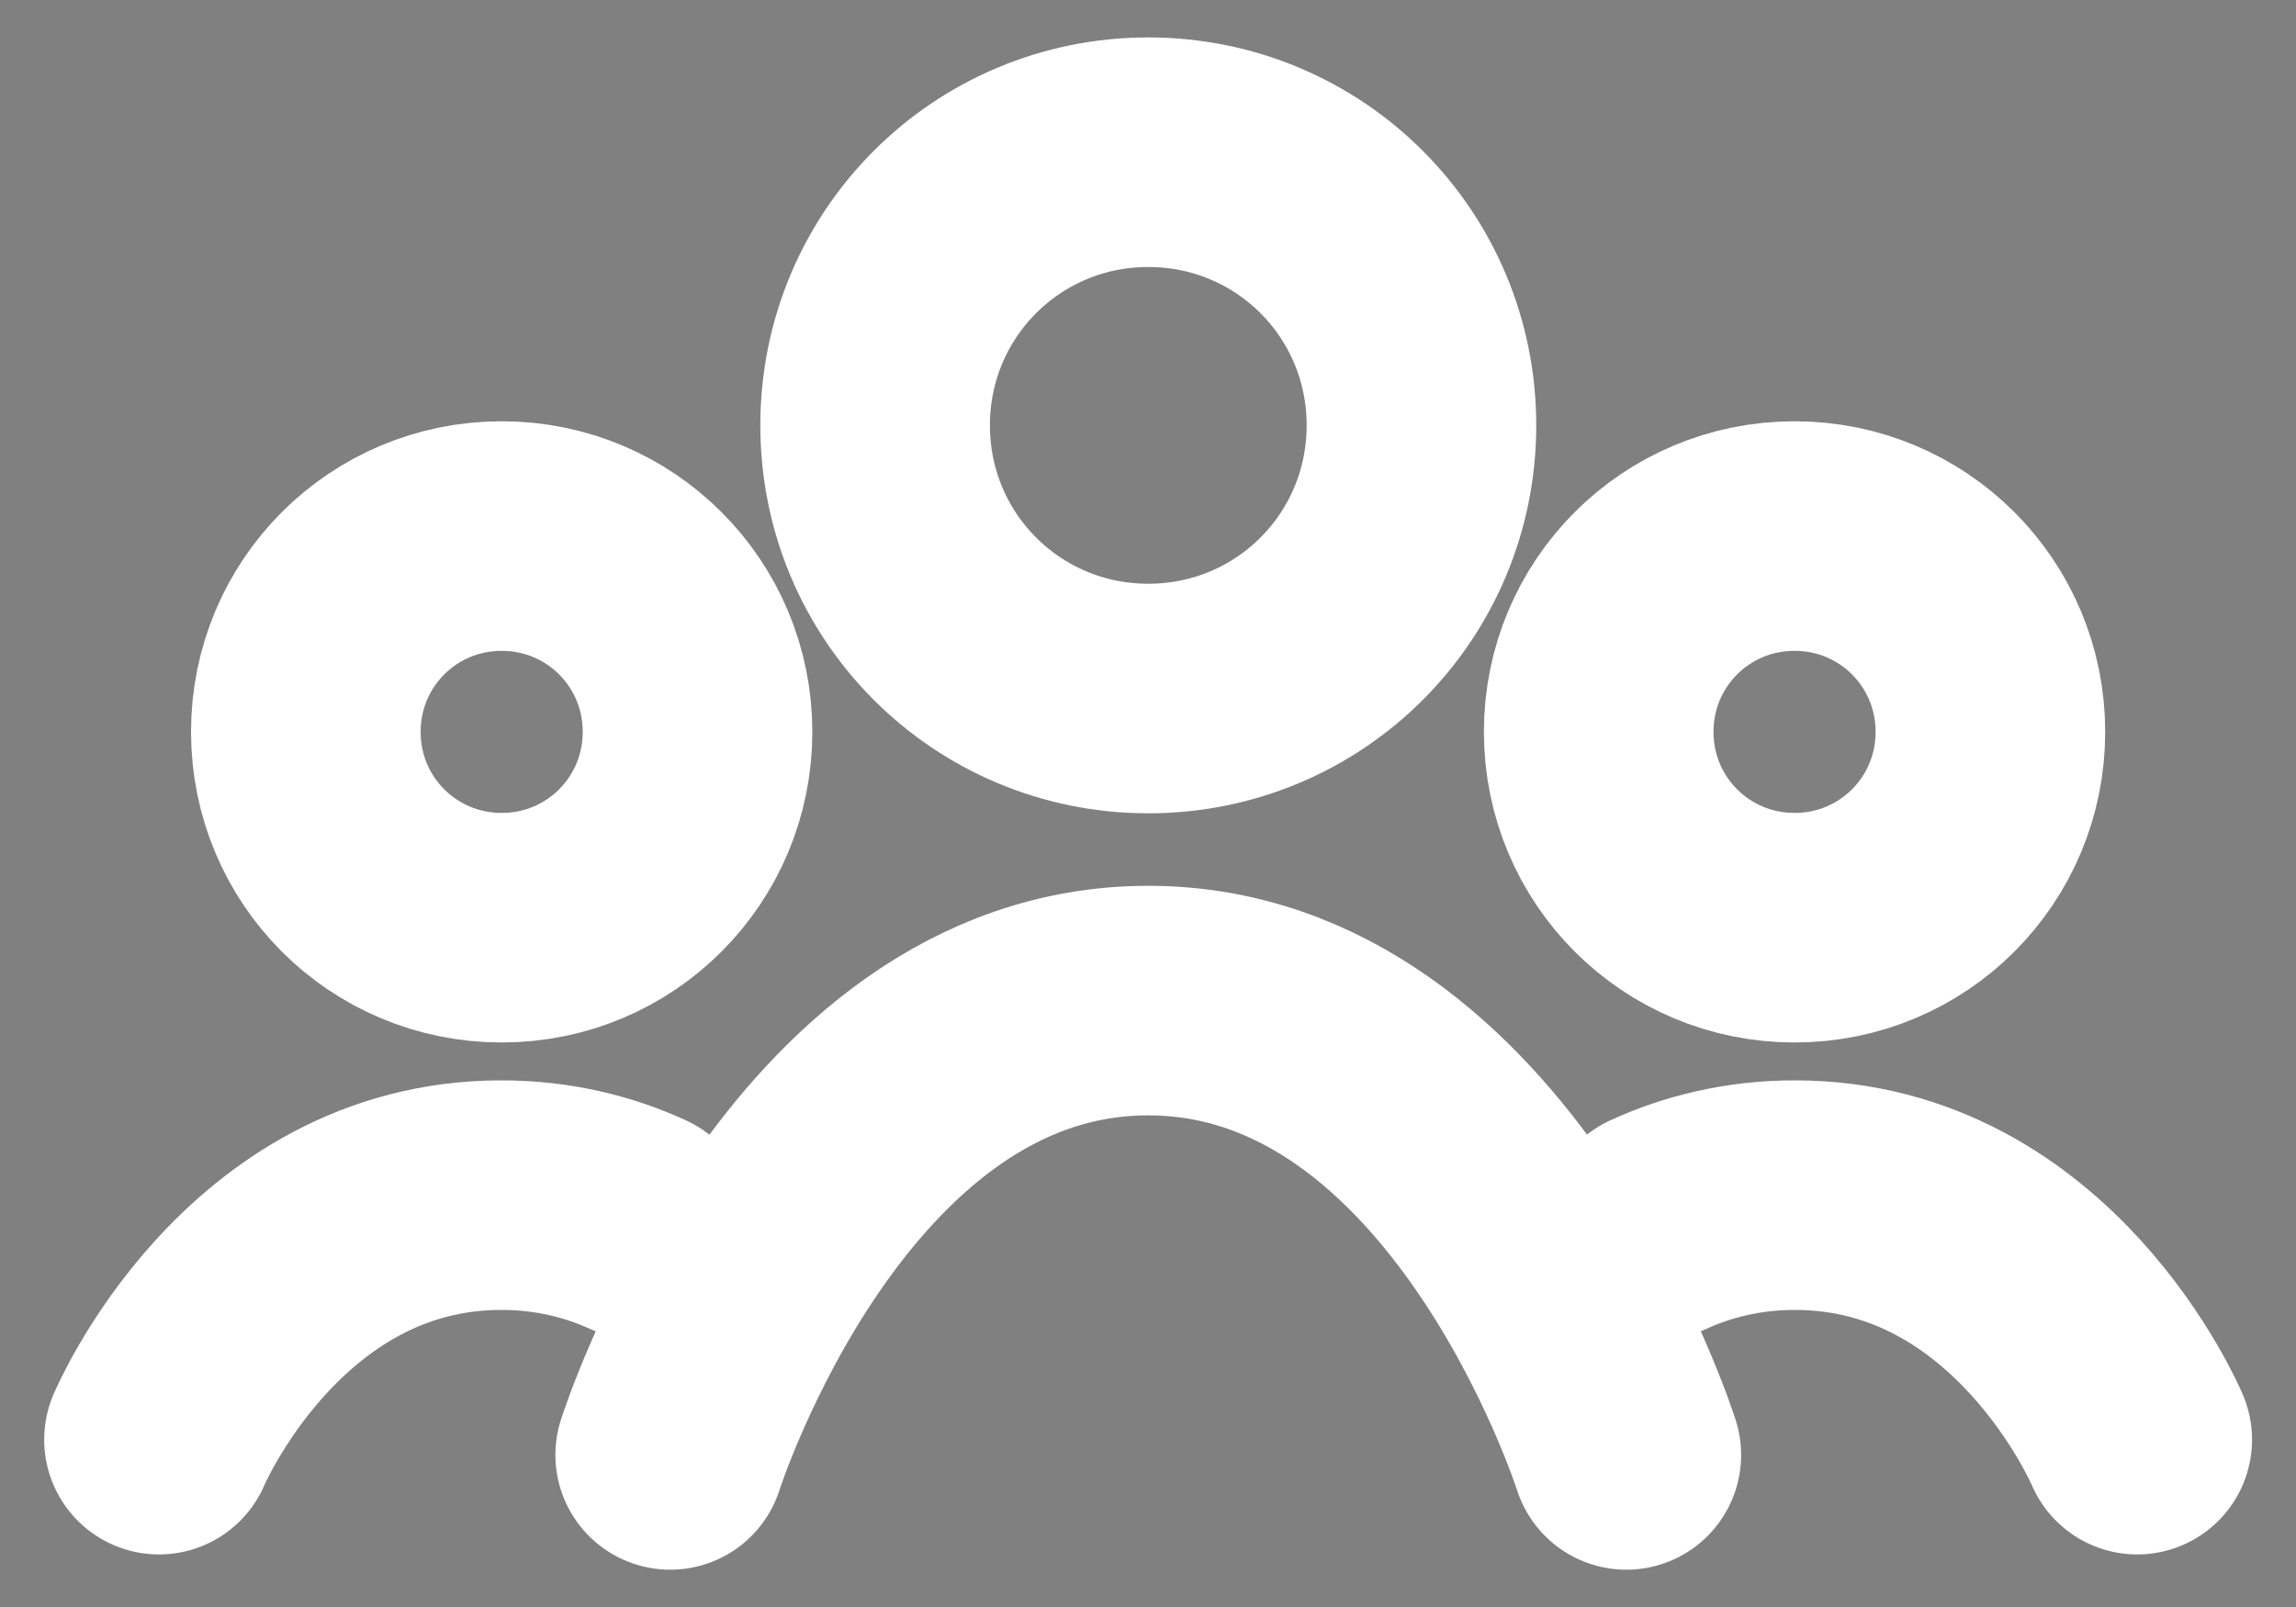
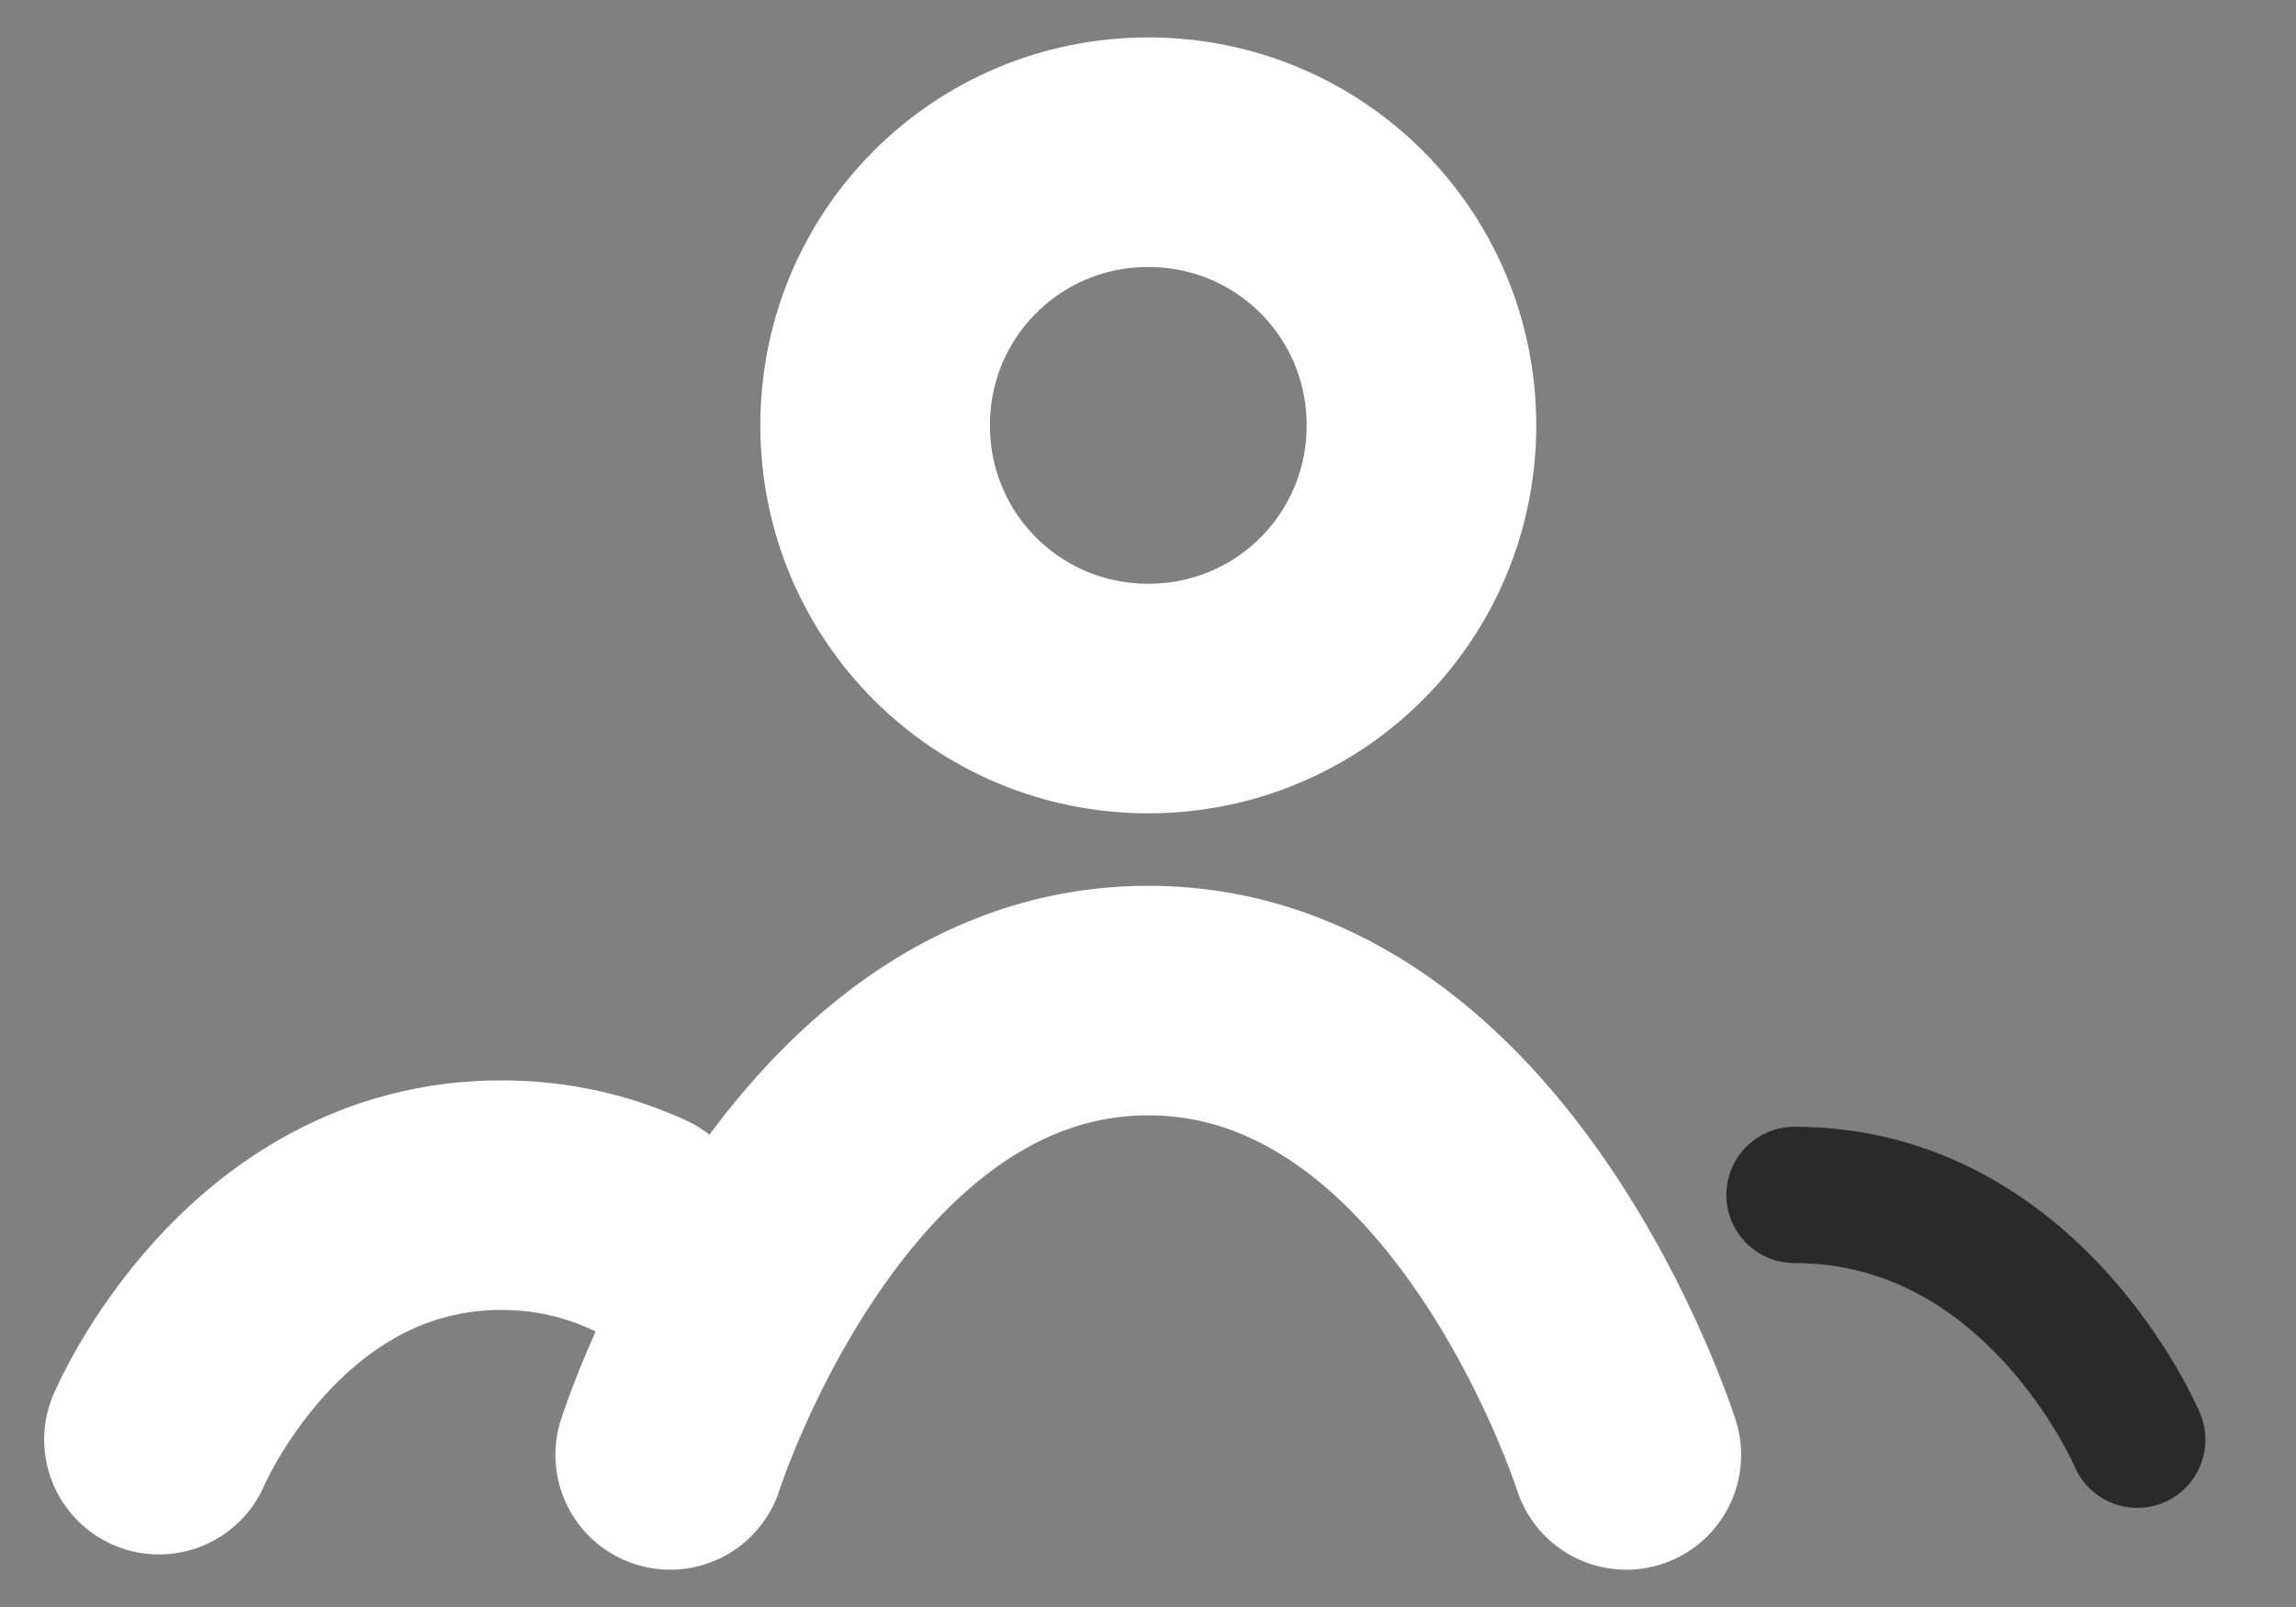
<svg xmlns="http://www.w3.org/2000/svg" width="40" height="28" viewBox="0 0 40 28" fill="none">
  <rect x="0" y="0" width="40" height="28" fill="#808080" stroke="none" />
  <g id="Group 2608530">
    <g id="Group 2608527">
      <path id="Path" fill-rule="evenodd" clip-rule="evenodd" d="M15.246 7.411C15.246 4.774 17.367 2.652 20.005 2.652C22.643 2.652 24.764 4.774 24.764 7.411C24.764 10.049 22.643 12.171 20.005 12.171C17.367 12.171 15.246 10.049 15.246 7.411Z" stroke="white" stroke-width="4" stroke-linecap="round" stroke-linejoin="round" />
      <path id="Path_2" d="M28.333 25.35C28.333 25.35 25.82 17.434 20.004 17.434C14.188 17.434 11.676 25.35 11.676 25.35" stroke="white" stroke-width="4" stroke-linecap="round" stroke-linejoin="round" />
    </g>
    <g id="Group 2608528">
-       <path id="Path_3" fill-rule="evenodd" clip-rule="evenodd" d="M5.328 12.752C5.328 10.861 6.849 9.34 8.74 9.34C10.631 9.34 12.152 10.861 12.152 12.752C12.152 14.643 10.631 16.164 8.74 16.164C6.849 16.164 5.328 14.643 5.328 12.752Z" stroke="white" stroke-width="4" stroke-linecap="round" stroke-linejoin="round" />
      <path id="Path_4" d="M2.77 25.085C2.77 25.085 4.571 20.82 8.741 20.82" stroke="#2A2A2A" stroke-width="2.375" stroke-linecap="round" stroke-linejoin="round" />
      <path id="Path_5" d="M2.77 25.084C2.77 25.084 4.569 20.824 8.734 20.824C9.637 20.824 10.429 21.024 11.116 21.338" stroke="white" stroke-width="4" stroke-linecap="round" stroke-linejoin="round" />
    </g>
    <g id="Group 2608530_2">
-       <path id="Path_6" fill-rule="evenodd" clip-rule="evenodd" d="M34.676 12.752C34.676 10.861 33.155 9.34 31.264 9.34C29.373 9.34 27.852 10.861 27.852 12.752C27.852 14.643 29.373 16.164 31.264 16.164C33.155 16.164 34.676 14.643 34.676 12.752Z" stroke="white" stroke-width="4" stroke-linecap="round" stroke-linejoin="round" />
      <path id="Path_7" d="M37.234 25.085C37.234 25.085 35.433 20.82 31.263 20.82" stroke="#2A2A2A" stroke-width="2.375" stroke-linecap="round" stroke-linejoin="round" />
-       <path id="Path_8" d="M37.234 25.084C37.234 25.084 35.435 20.824 31.27 20.824C30.367 20.824 29.575 21.024 28.888 21.338" stroke="white" stroke-width="4" stroke-linecap="round" stroke-linejoin="round" />
    </g>
  </g>
</svg>